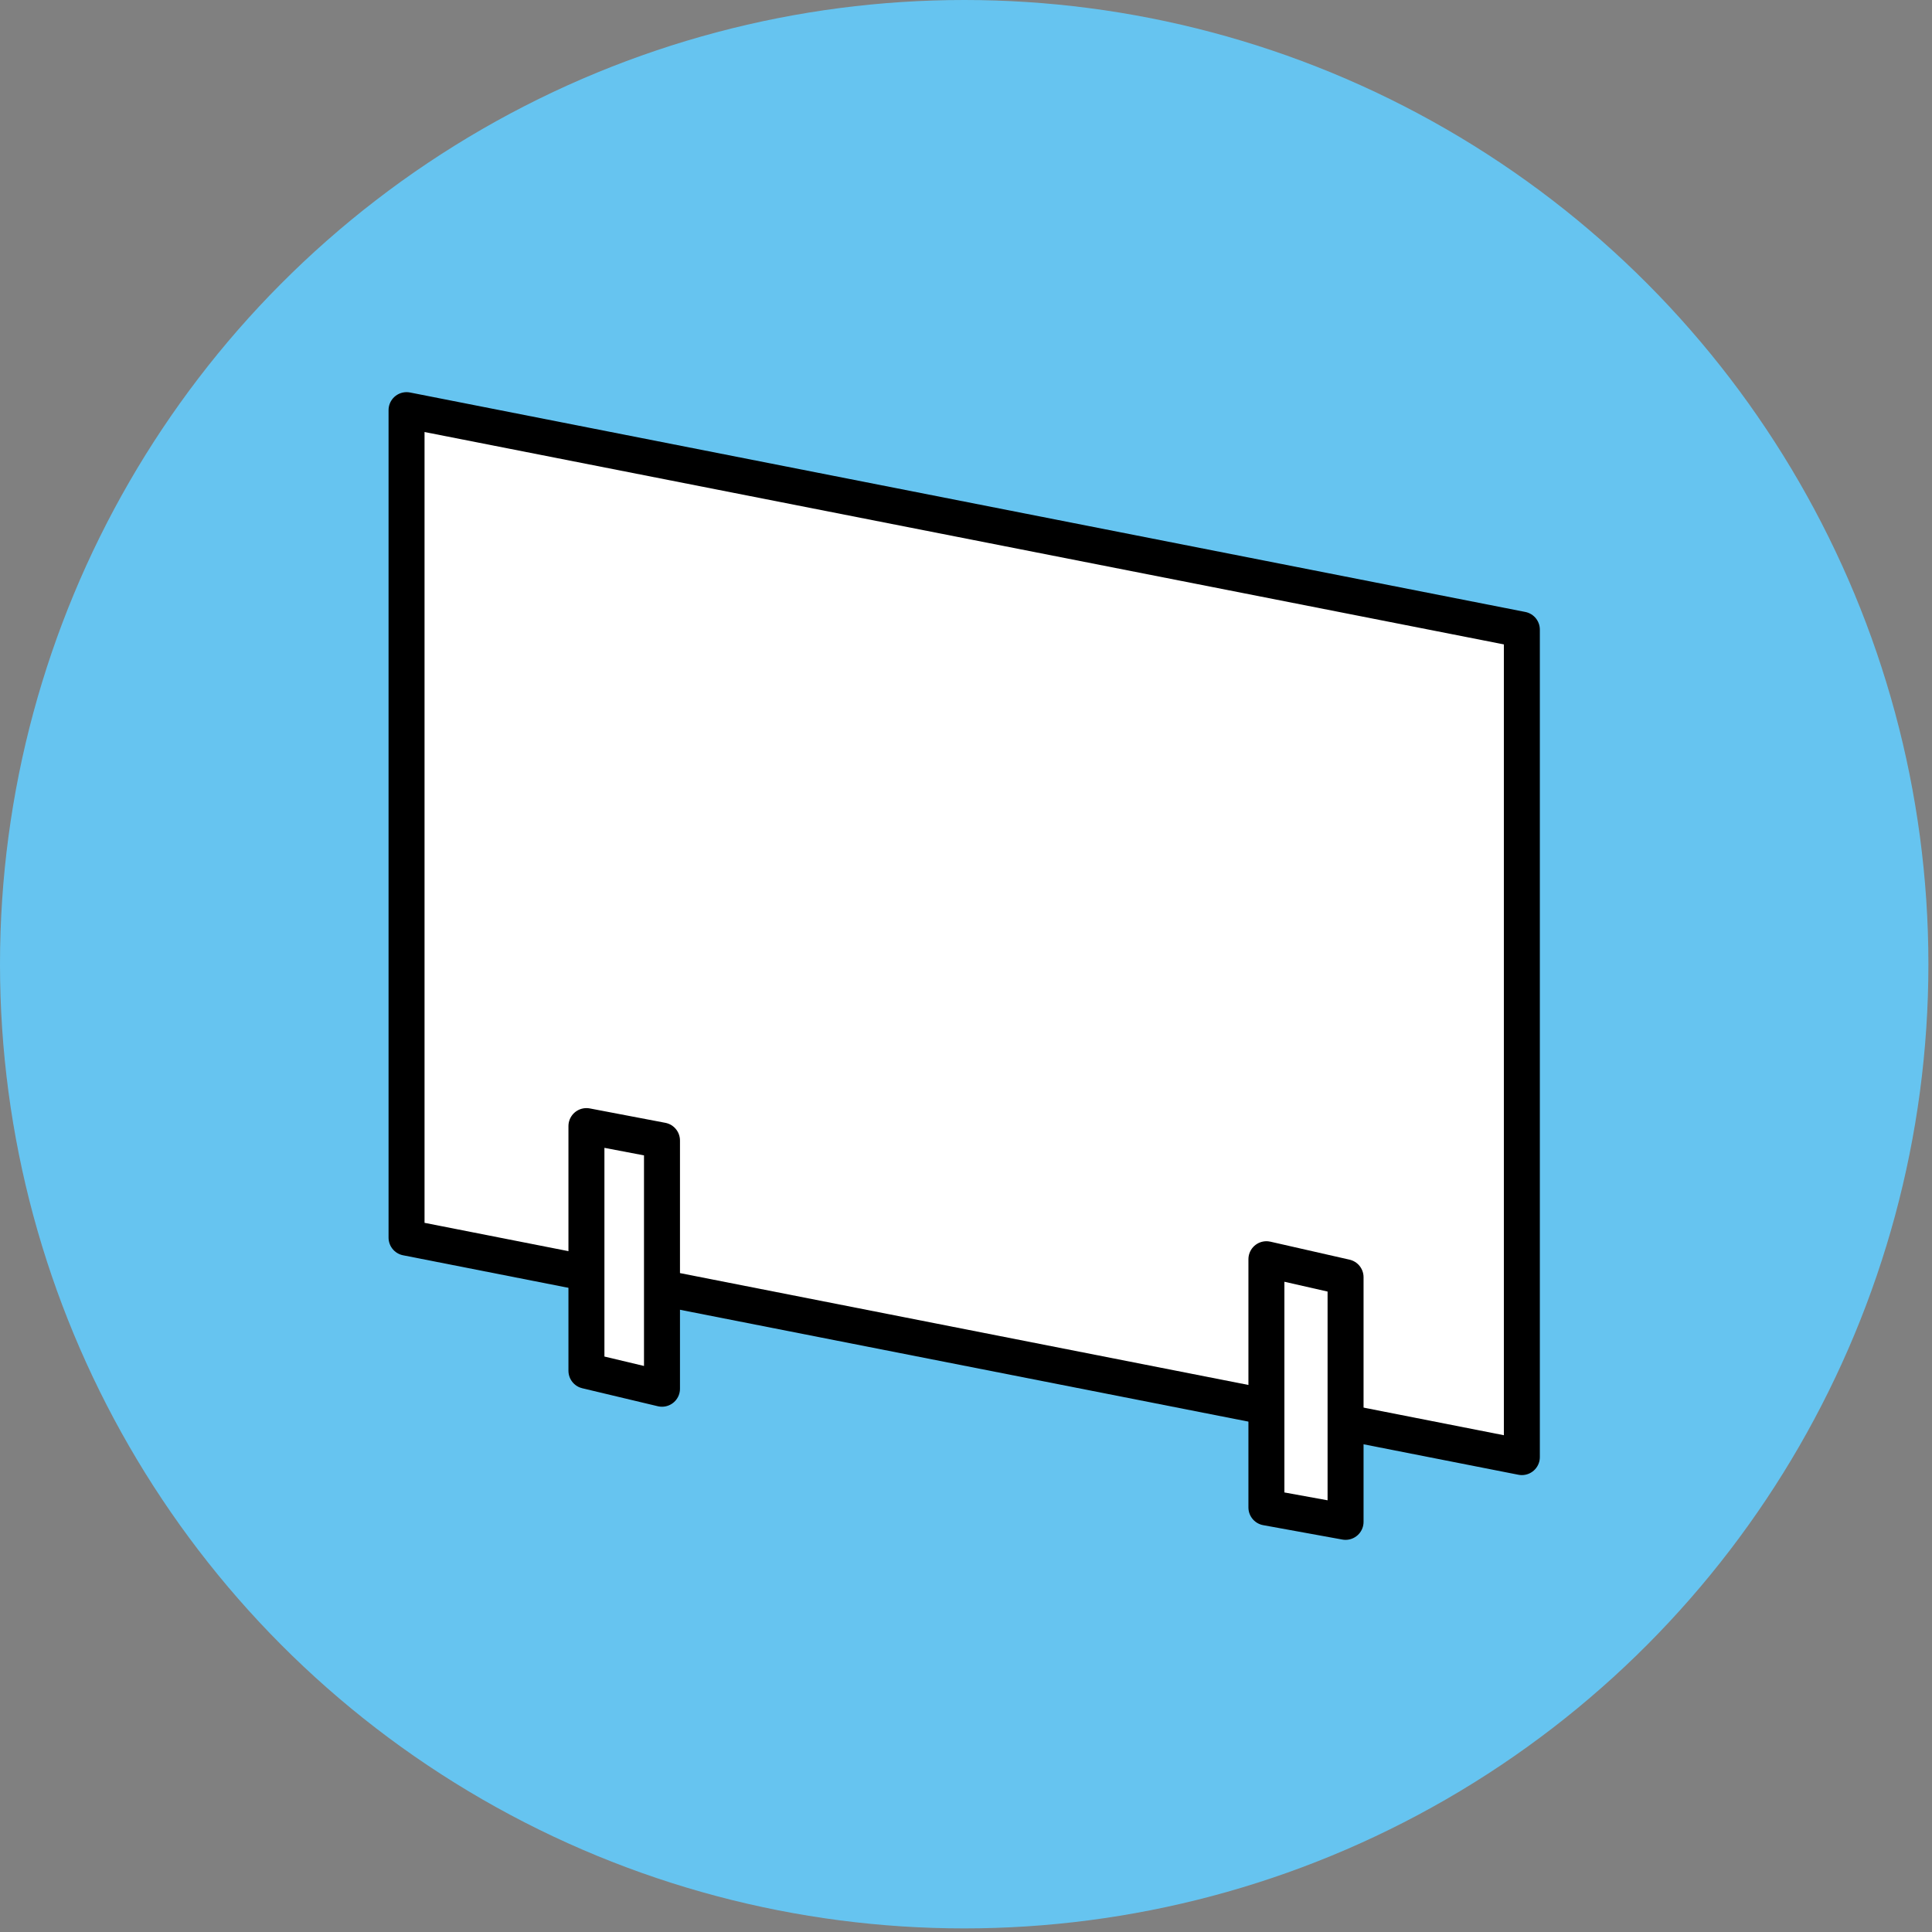
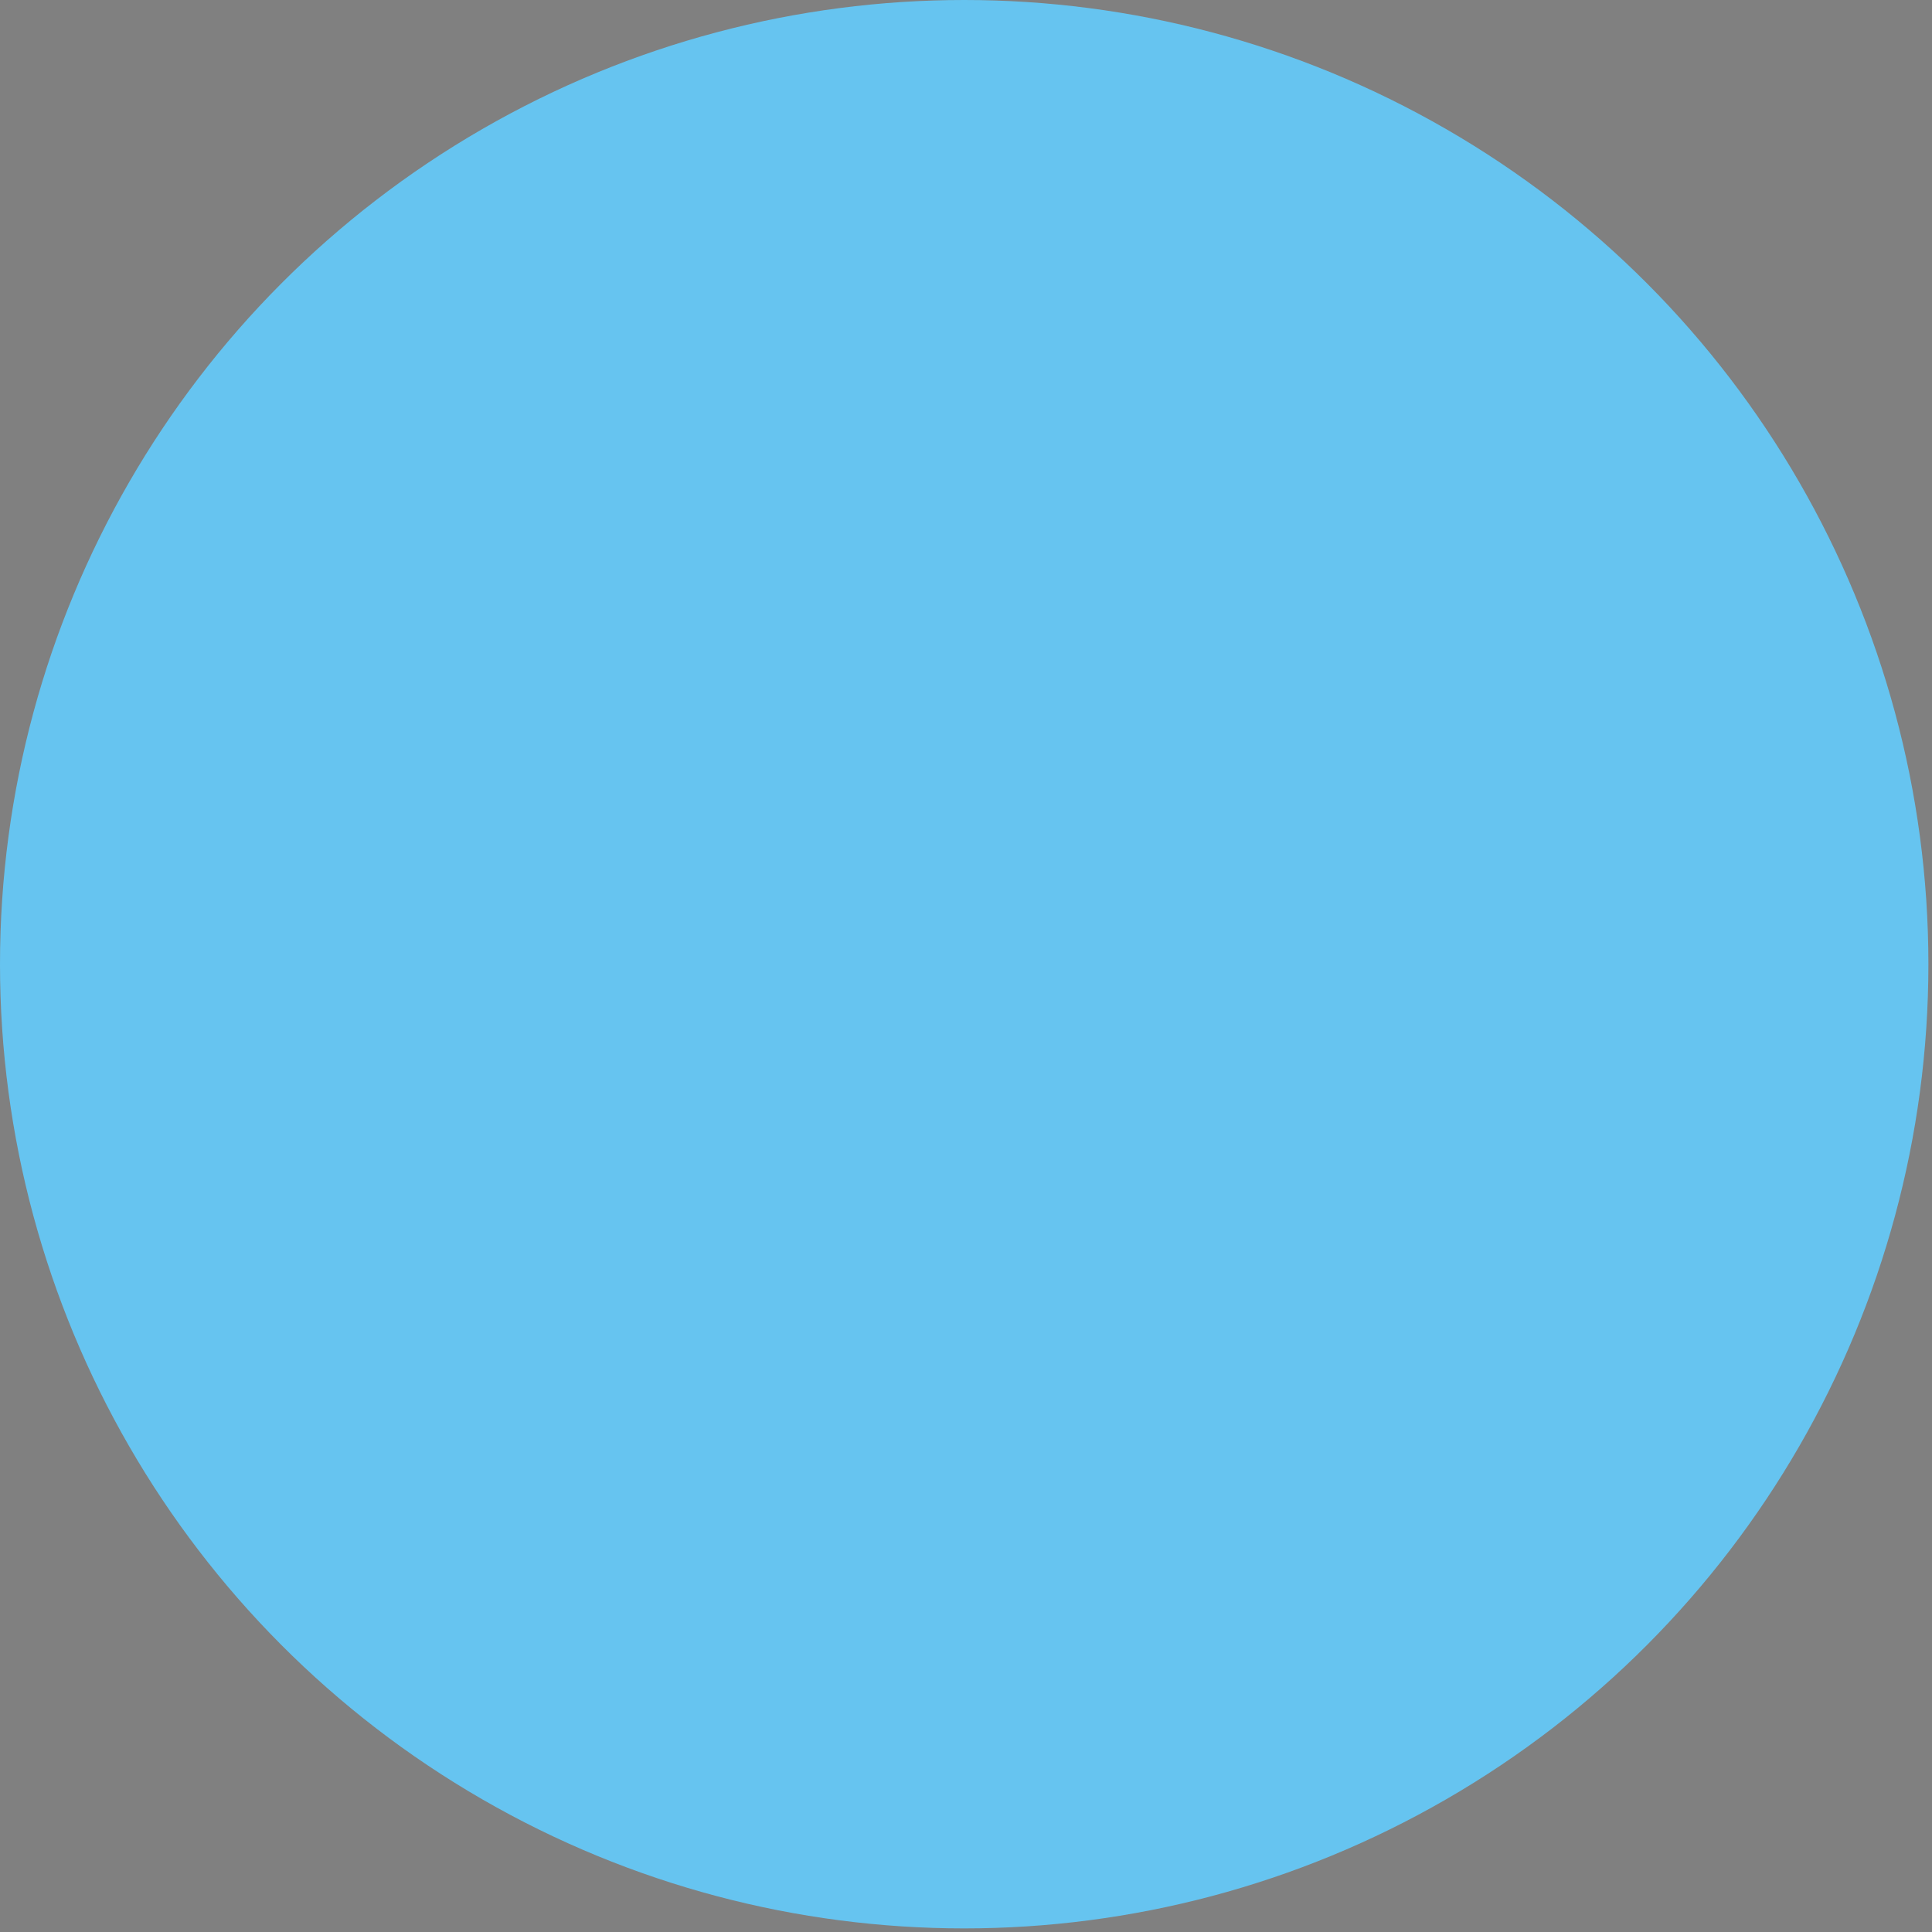
<svg xmlns="http://www.w3.org/2000/svg" version="1.1" id="レイヤー_1" x="0px" y="0px" viewBox="0 0 53.7 53.7" style="enable-background:new 0 0 53.7 53.7;" xml:space="preserve">
  <rect x="0" y="0" width="53.7" height="53.7" fill="#808080" stroke="none" />
  <style type="text/css">
	.st0{fill:#66C4F0;}
	.st1{fill:#FFFFFF;stroke:#000000;stroke-linecap:round;stroke-linejoin:round;stroke-miterlimit:10;}
</style>
  <circle class="st0" cx="26.8" cy="26.8" r="26.8" />
  <g>
    <g>
-       <polygon class="st1" points="42.3,40.5 11.3,34.4 11.3,11.4 42.3,17.5   " />
      <g>
-         <polygon class="st1" points="18.4,38.6 16.3,38.1 16.3,31.3 18.4,31.7    " />
-         <polygon class="st1" points="37.4,42.3 35.2,41.9 35.2,35 37.4,35.5    " />
-       </g>
+         </g>
    </g>
  </g>
  <g>
</g>
  <g>
</g>
  <g>
</g>
  <g>
</g>
  <g>
</g>
  <g>
</g>
  <g>
</g>
  <g>
</g>
  <g>
</g>
  <g>
</g>
  <g>
</g>
  <g>
</g>
  <g>
</g>
  <g>
</g>
  <g>
</g>
</svg>